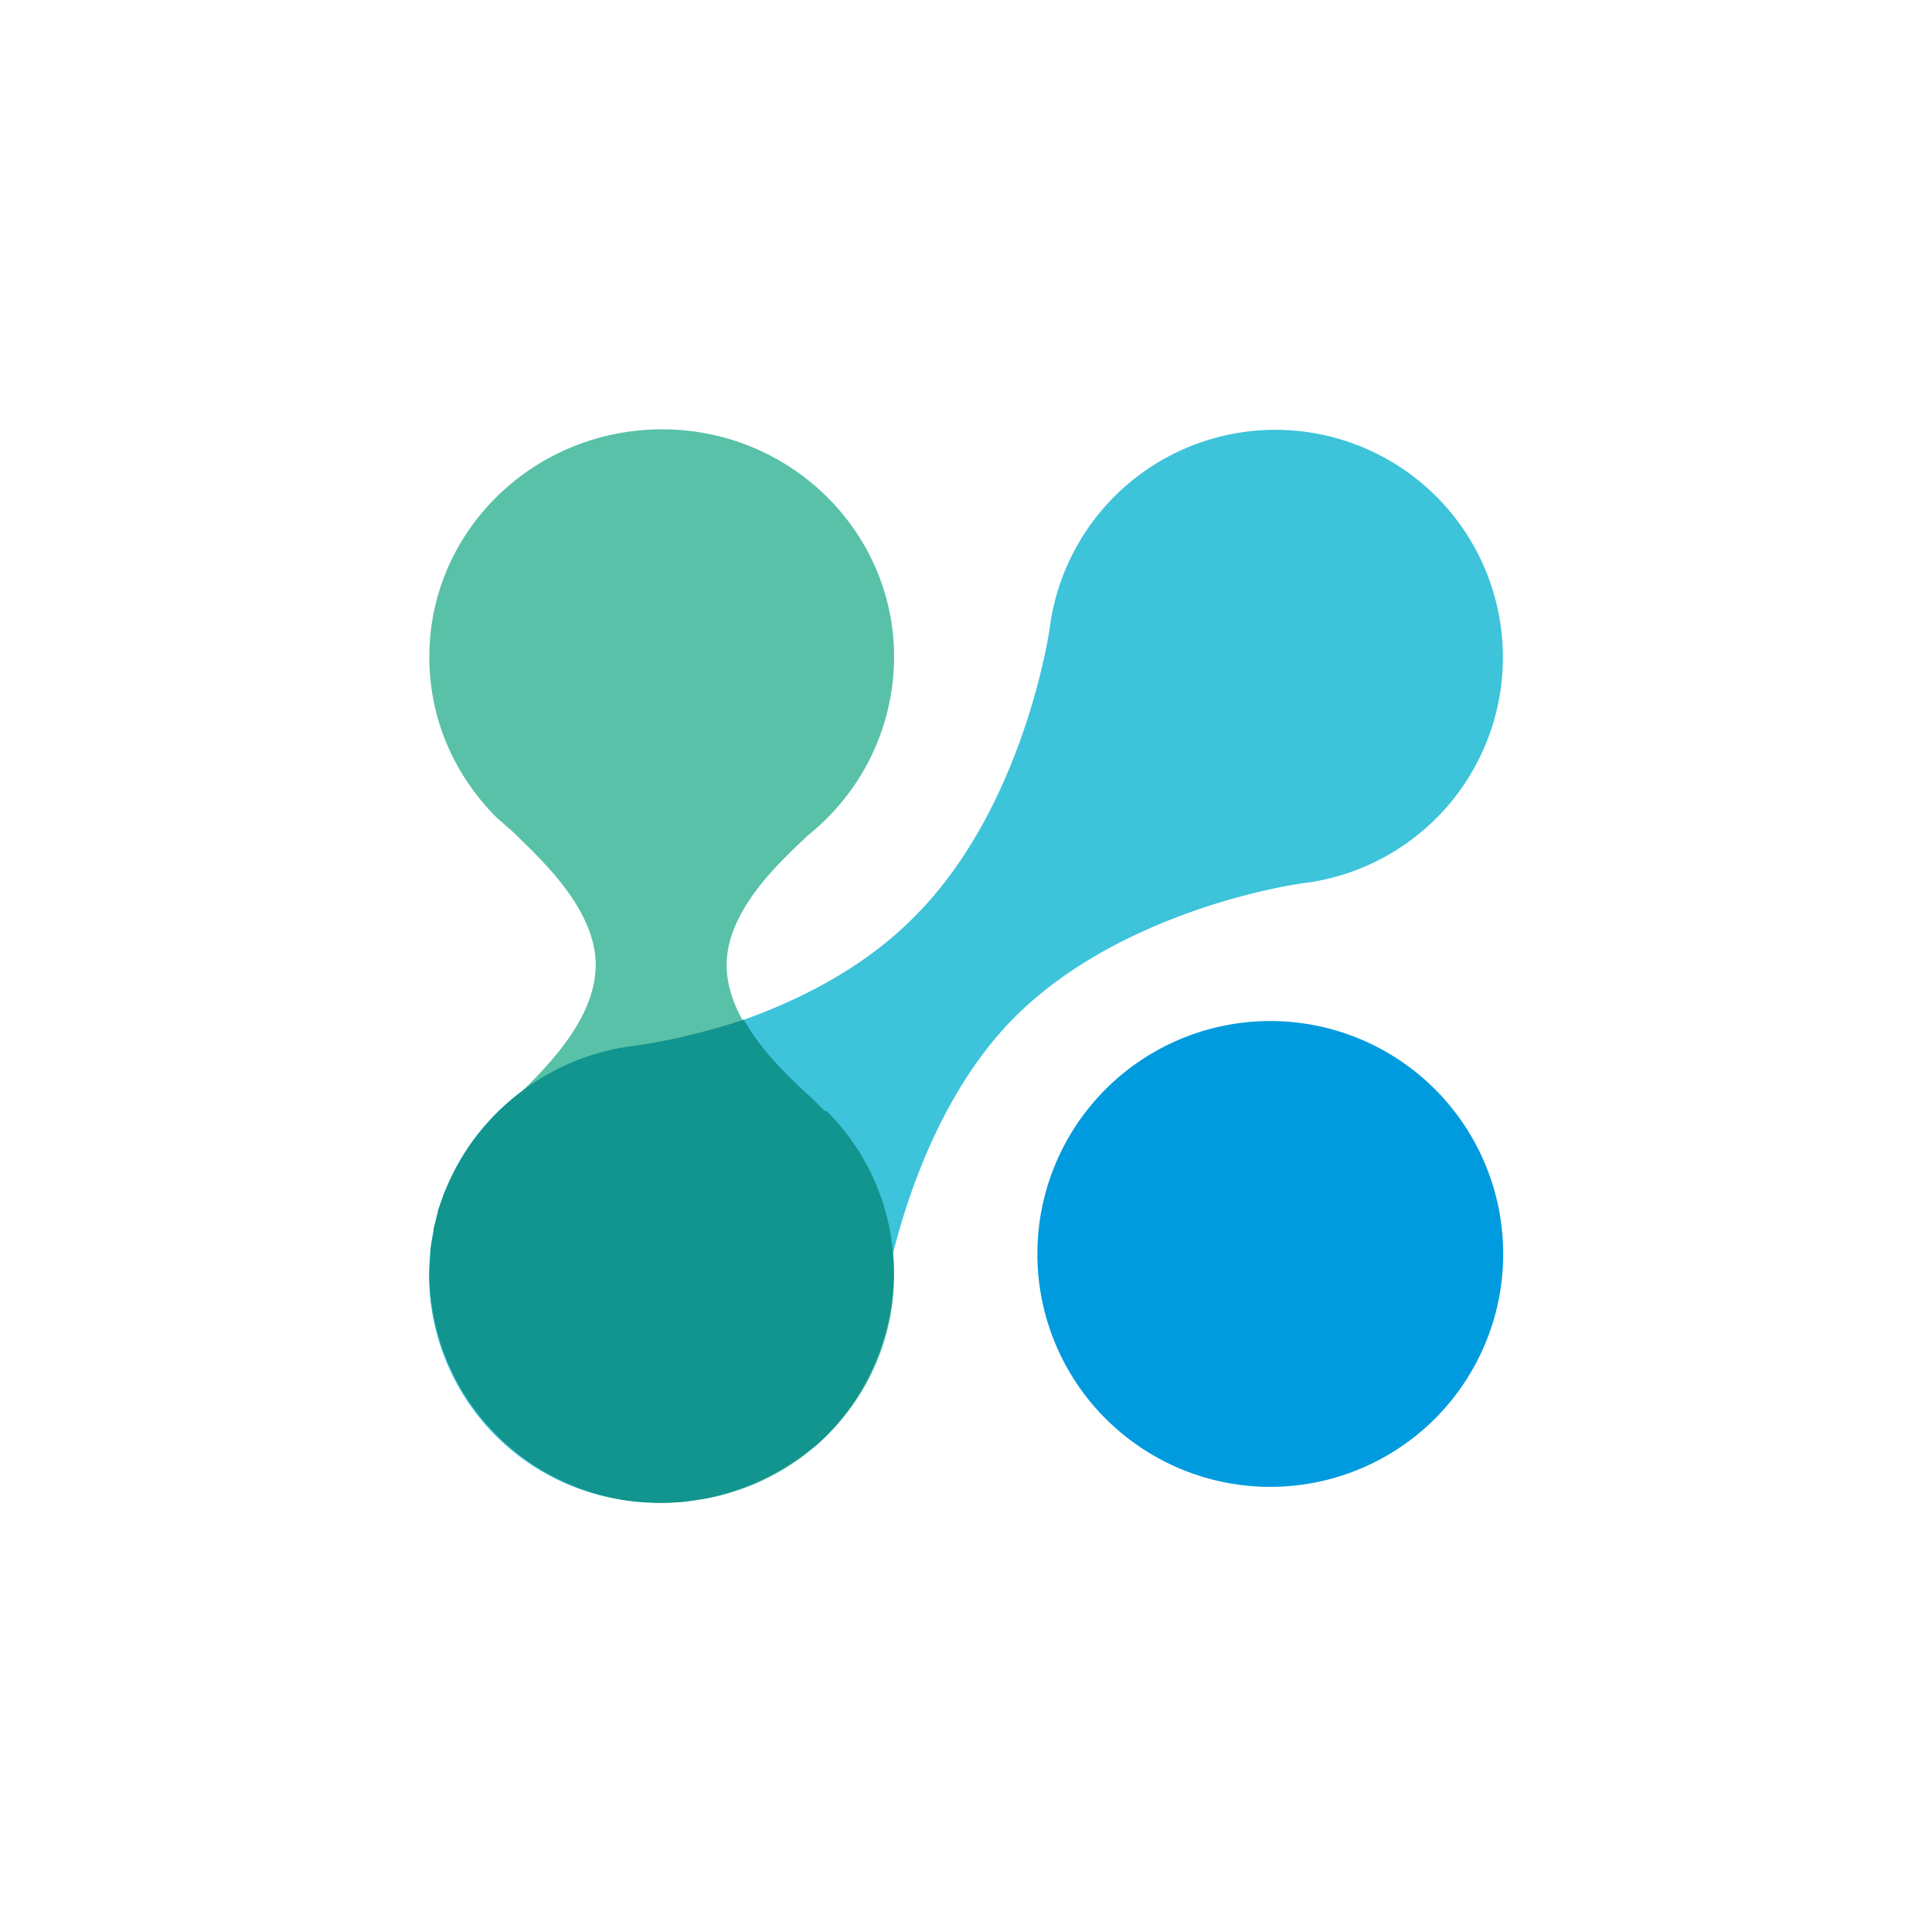
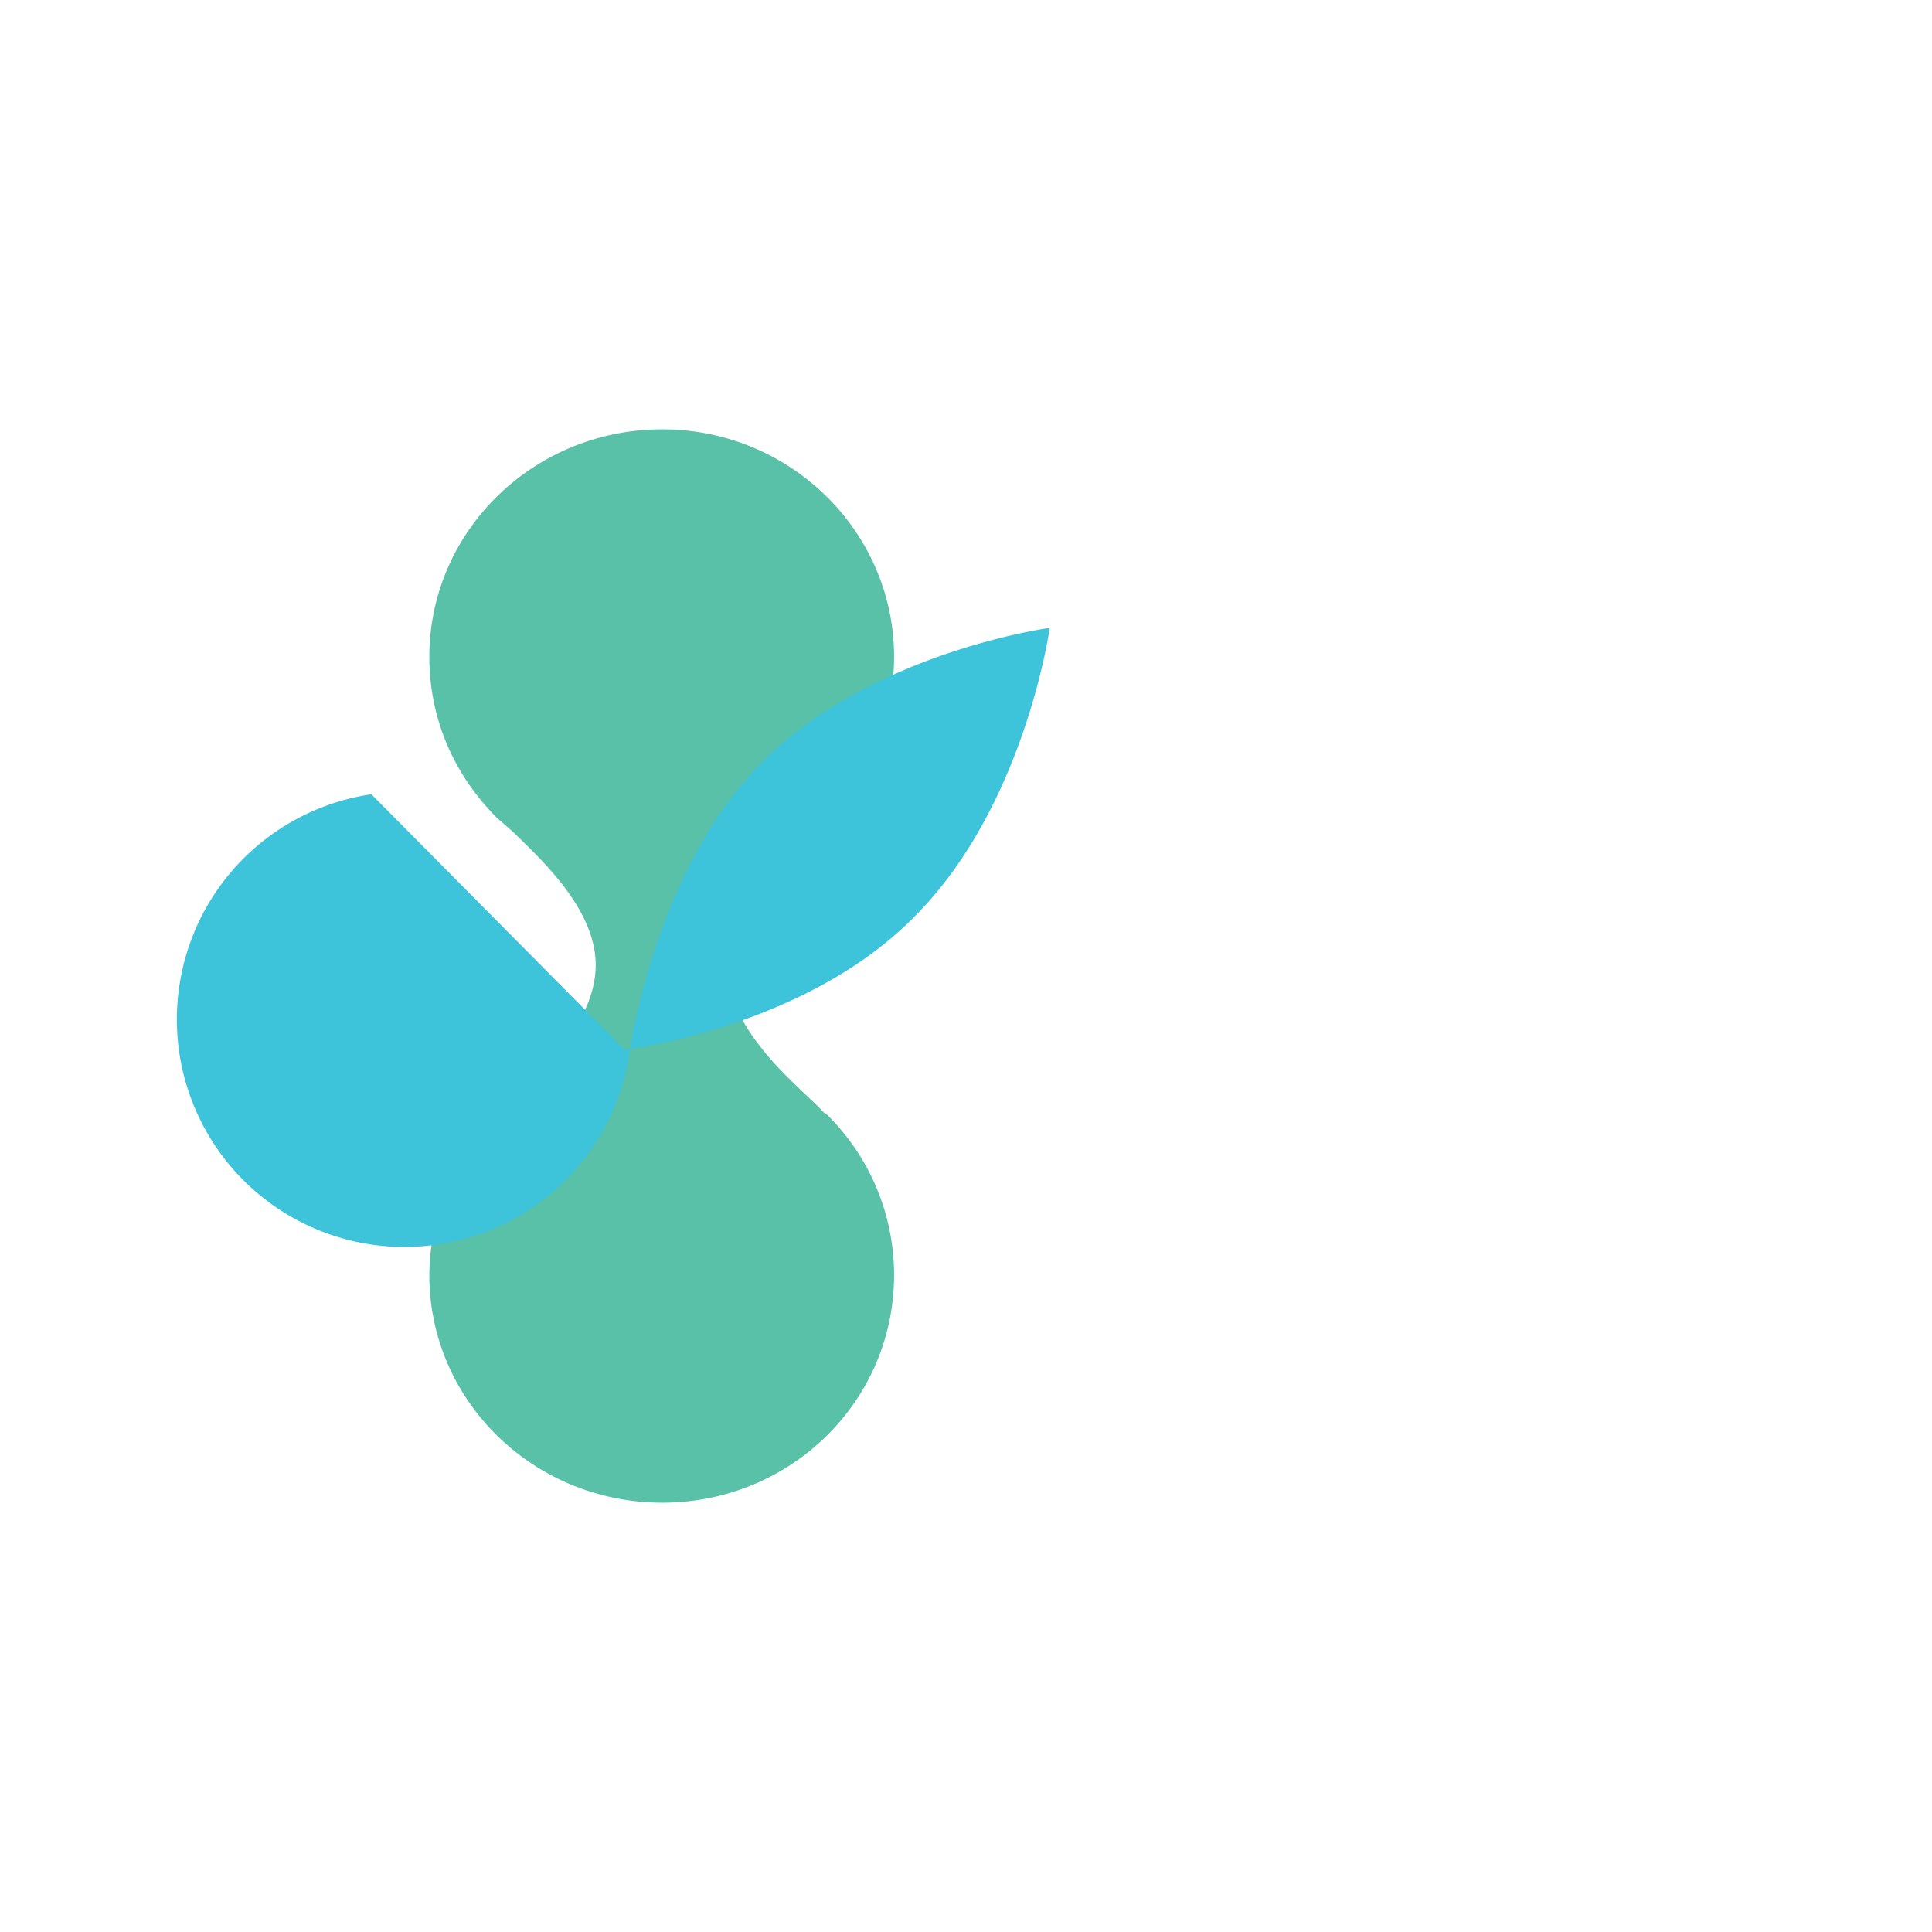
<svg xmlns="http://www.w3.org/2000/svg" width="18" height="18">
  <path fill="#58C1A7" d="M7.7 10.37h-.02a2 2 0 0 0-.13-.13c-.23-.22-.78-.7-.78-1.25 0-.52.52-.98.76-1.21a2.13 2.13 0 0 0 .8-1.66C8.33 4.95 7.36 4 6.17 4 4.97 4 4 4.95 4 6.12c0 .59.24 1.11.63 1.5l.16.14c.23.23.76.7.76 1.23 0 .54-.53 1.02-.76 1.25A2.13 2.13 0 0 0 4 11.88C4 13.05 4.97 14 6.17 14s2.16-.95 2.16-2.12a2.1 2.1 0 0 0-.64-1.51" />
-   <path fill="#3DC3DA" d="M5.82 9.78s1.68-.2 2.7-1.24c1.03-1.03 1.26-2.69 1.26-2.69a2.12 2.12 0 1 1 2.35 2.38s-1.65.22-2.68 1.25c-1.02 1.03-1.24 2.74-1.24 2.74a2.12 2.12 0 1 1-2.4-2.44z" />
-   <path fill="#12948F" d="M7.7 10.35h-.02a2 2 0 0 0-.13-.13c-.16-.15-.44-.4-.62-.72-.6.2-1.07.25-1.07.25a2.19 2.19 0 0 0-1.71 1.34l-.01.02-.06.17v.01l-.04.16v.03a2 2 0 0 0-.03.17v.04l-.01.18a2.15 2.15 0 0 0 2.38 2.12l.07-.01.13-.02.09-.02.11-.03.09-.03a2.2 2.2 0 0 0 .54-.27l.06-.04.1-.08.03-.02a2.14 2.14 0 0 0 .6-.89 2.12 2.12 0 0 0-.5-2.23" />
-   <path fill="#009BDE" d="M9.67 11.83a2.17 2.17 0 1 1 4.33 0 2.17 2.17 0 0 1-4.33 0" />
+   <path fill="#3DC3DA" d="M5.82 9.78s1.68-.2 2.7-1.24c1.03-1.03 1.26-2.69 1.26-2.69s-1.65.22-2.68 1.25c-1.02 1.03-1.24 2.74-1.24 2.74a2.12 2.12 0 1 1-2.4-2.44z" />
</svg>